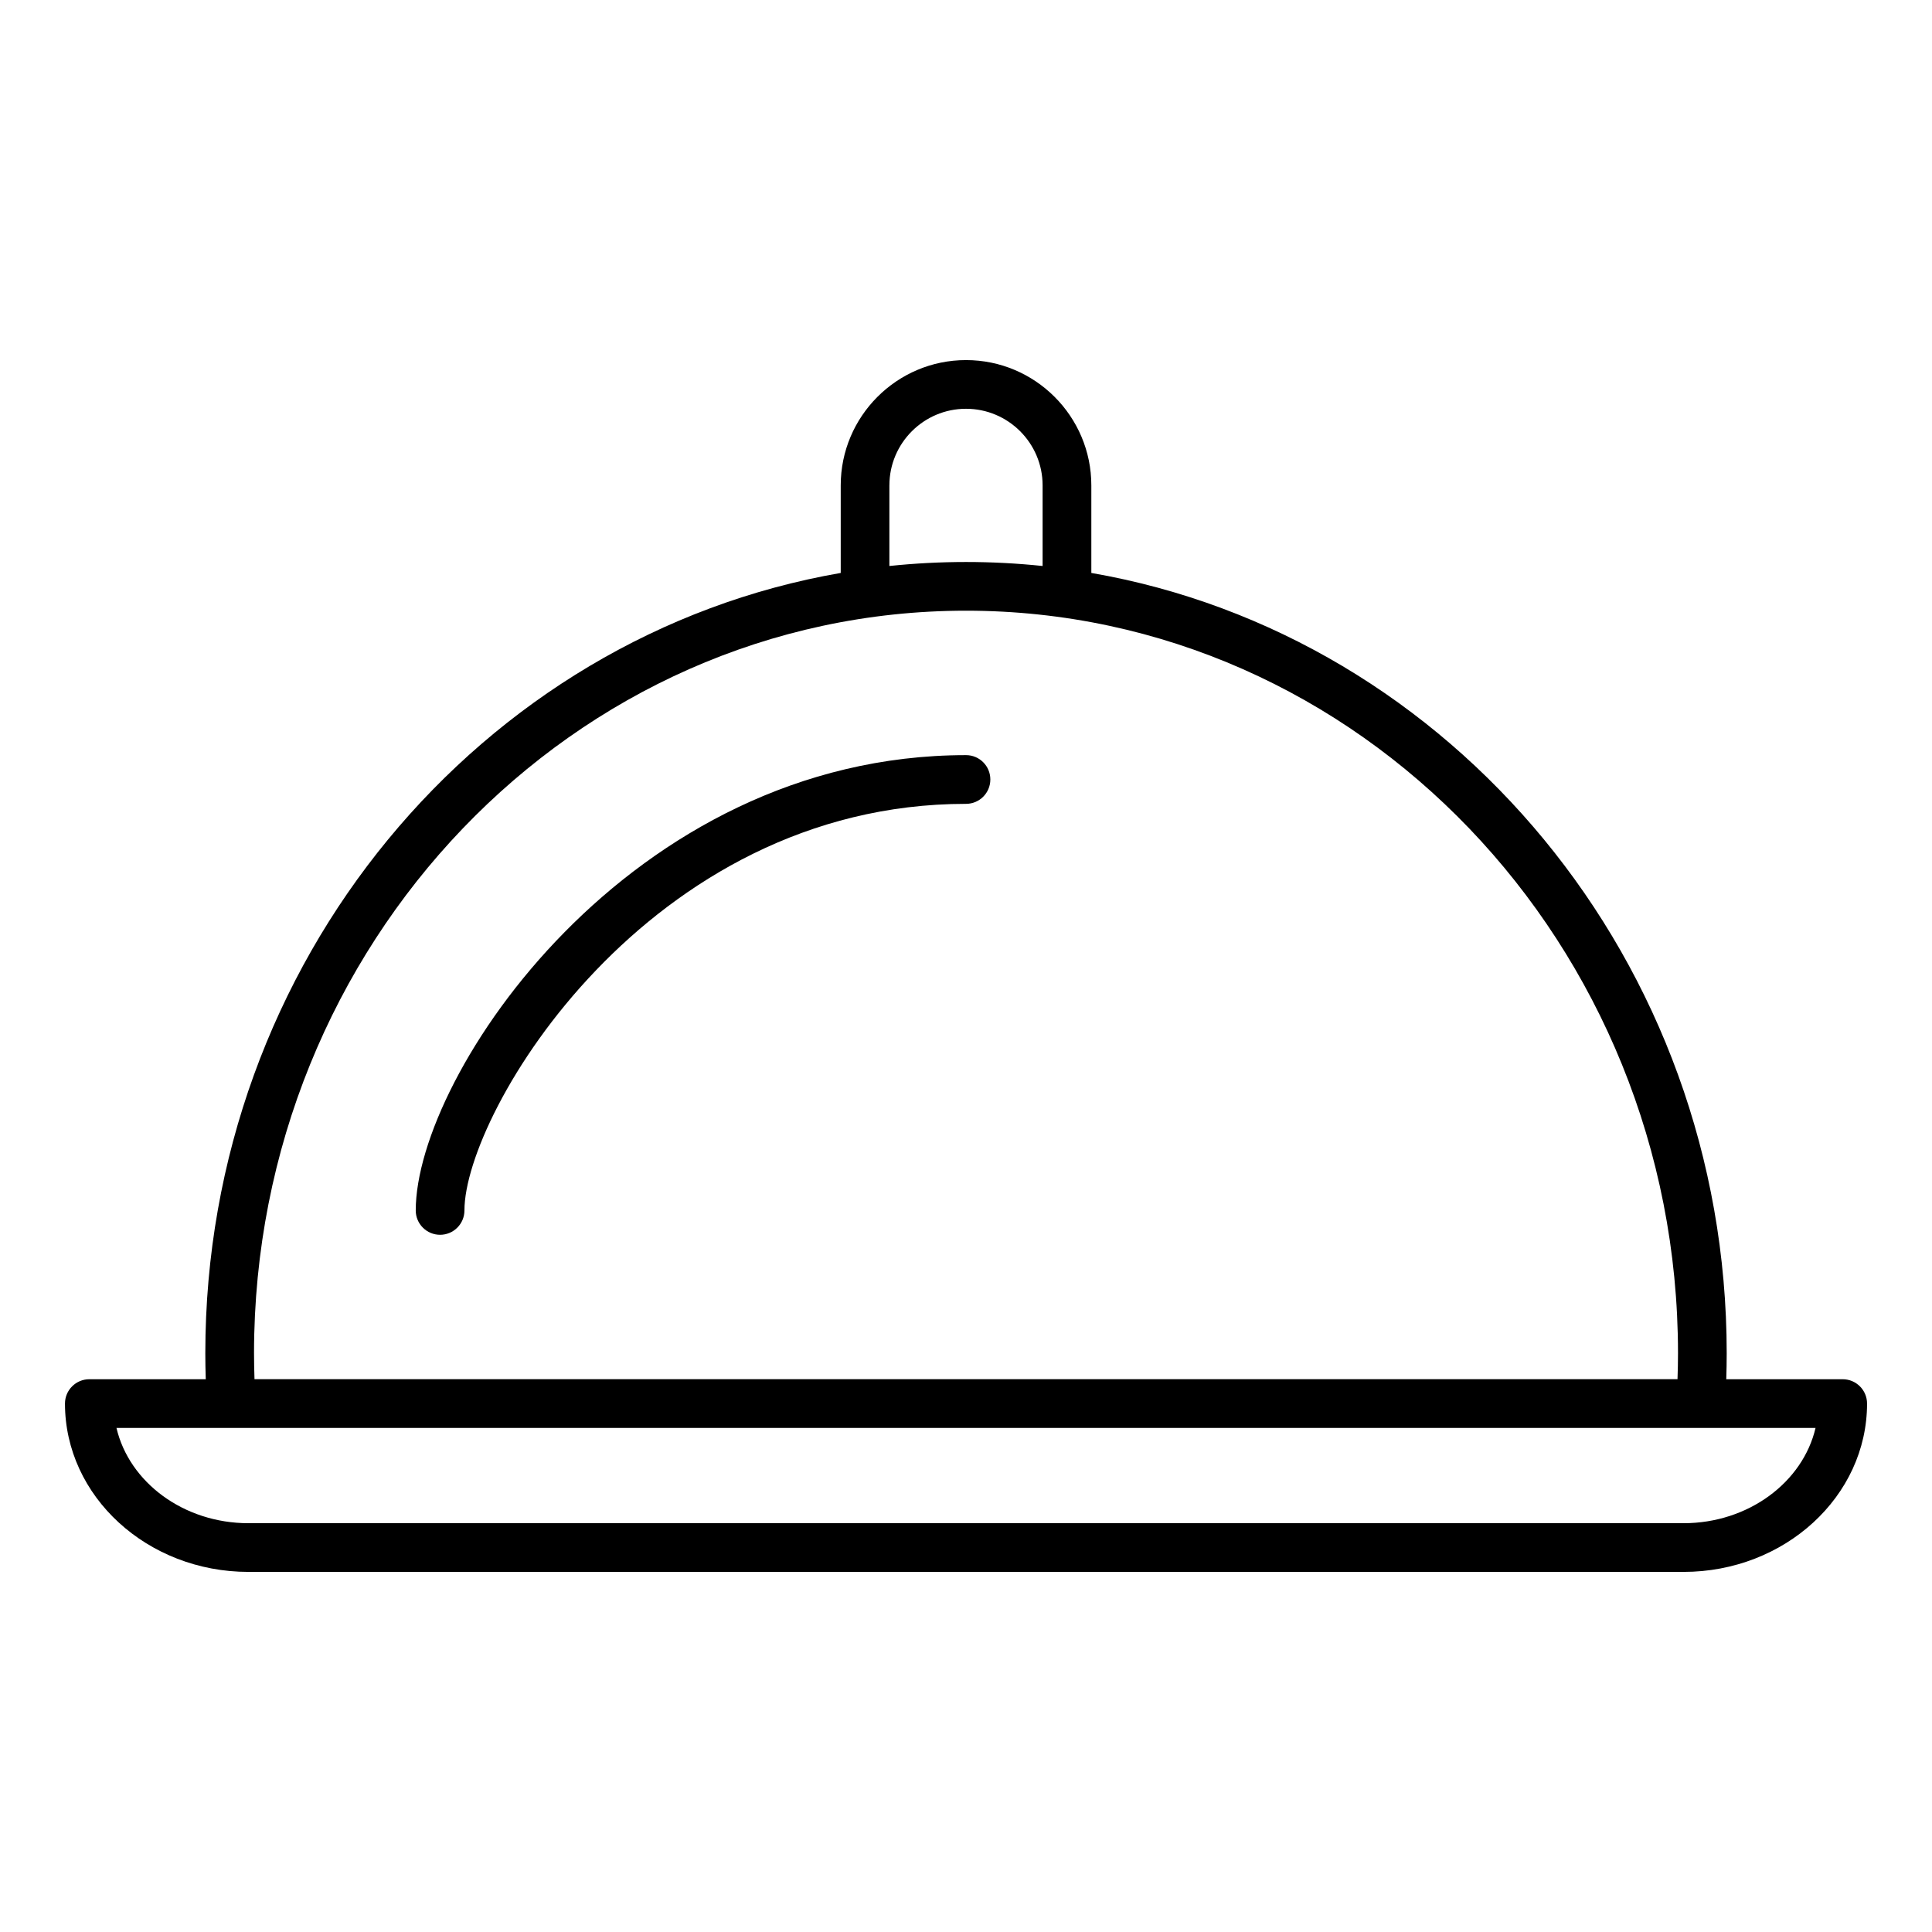
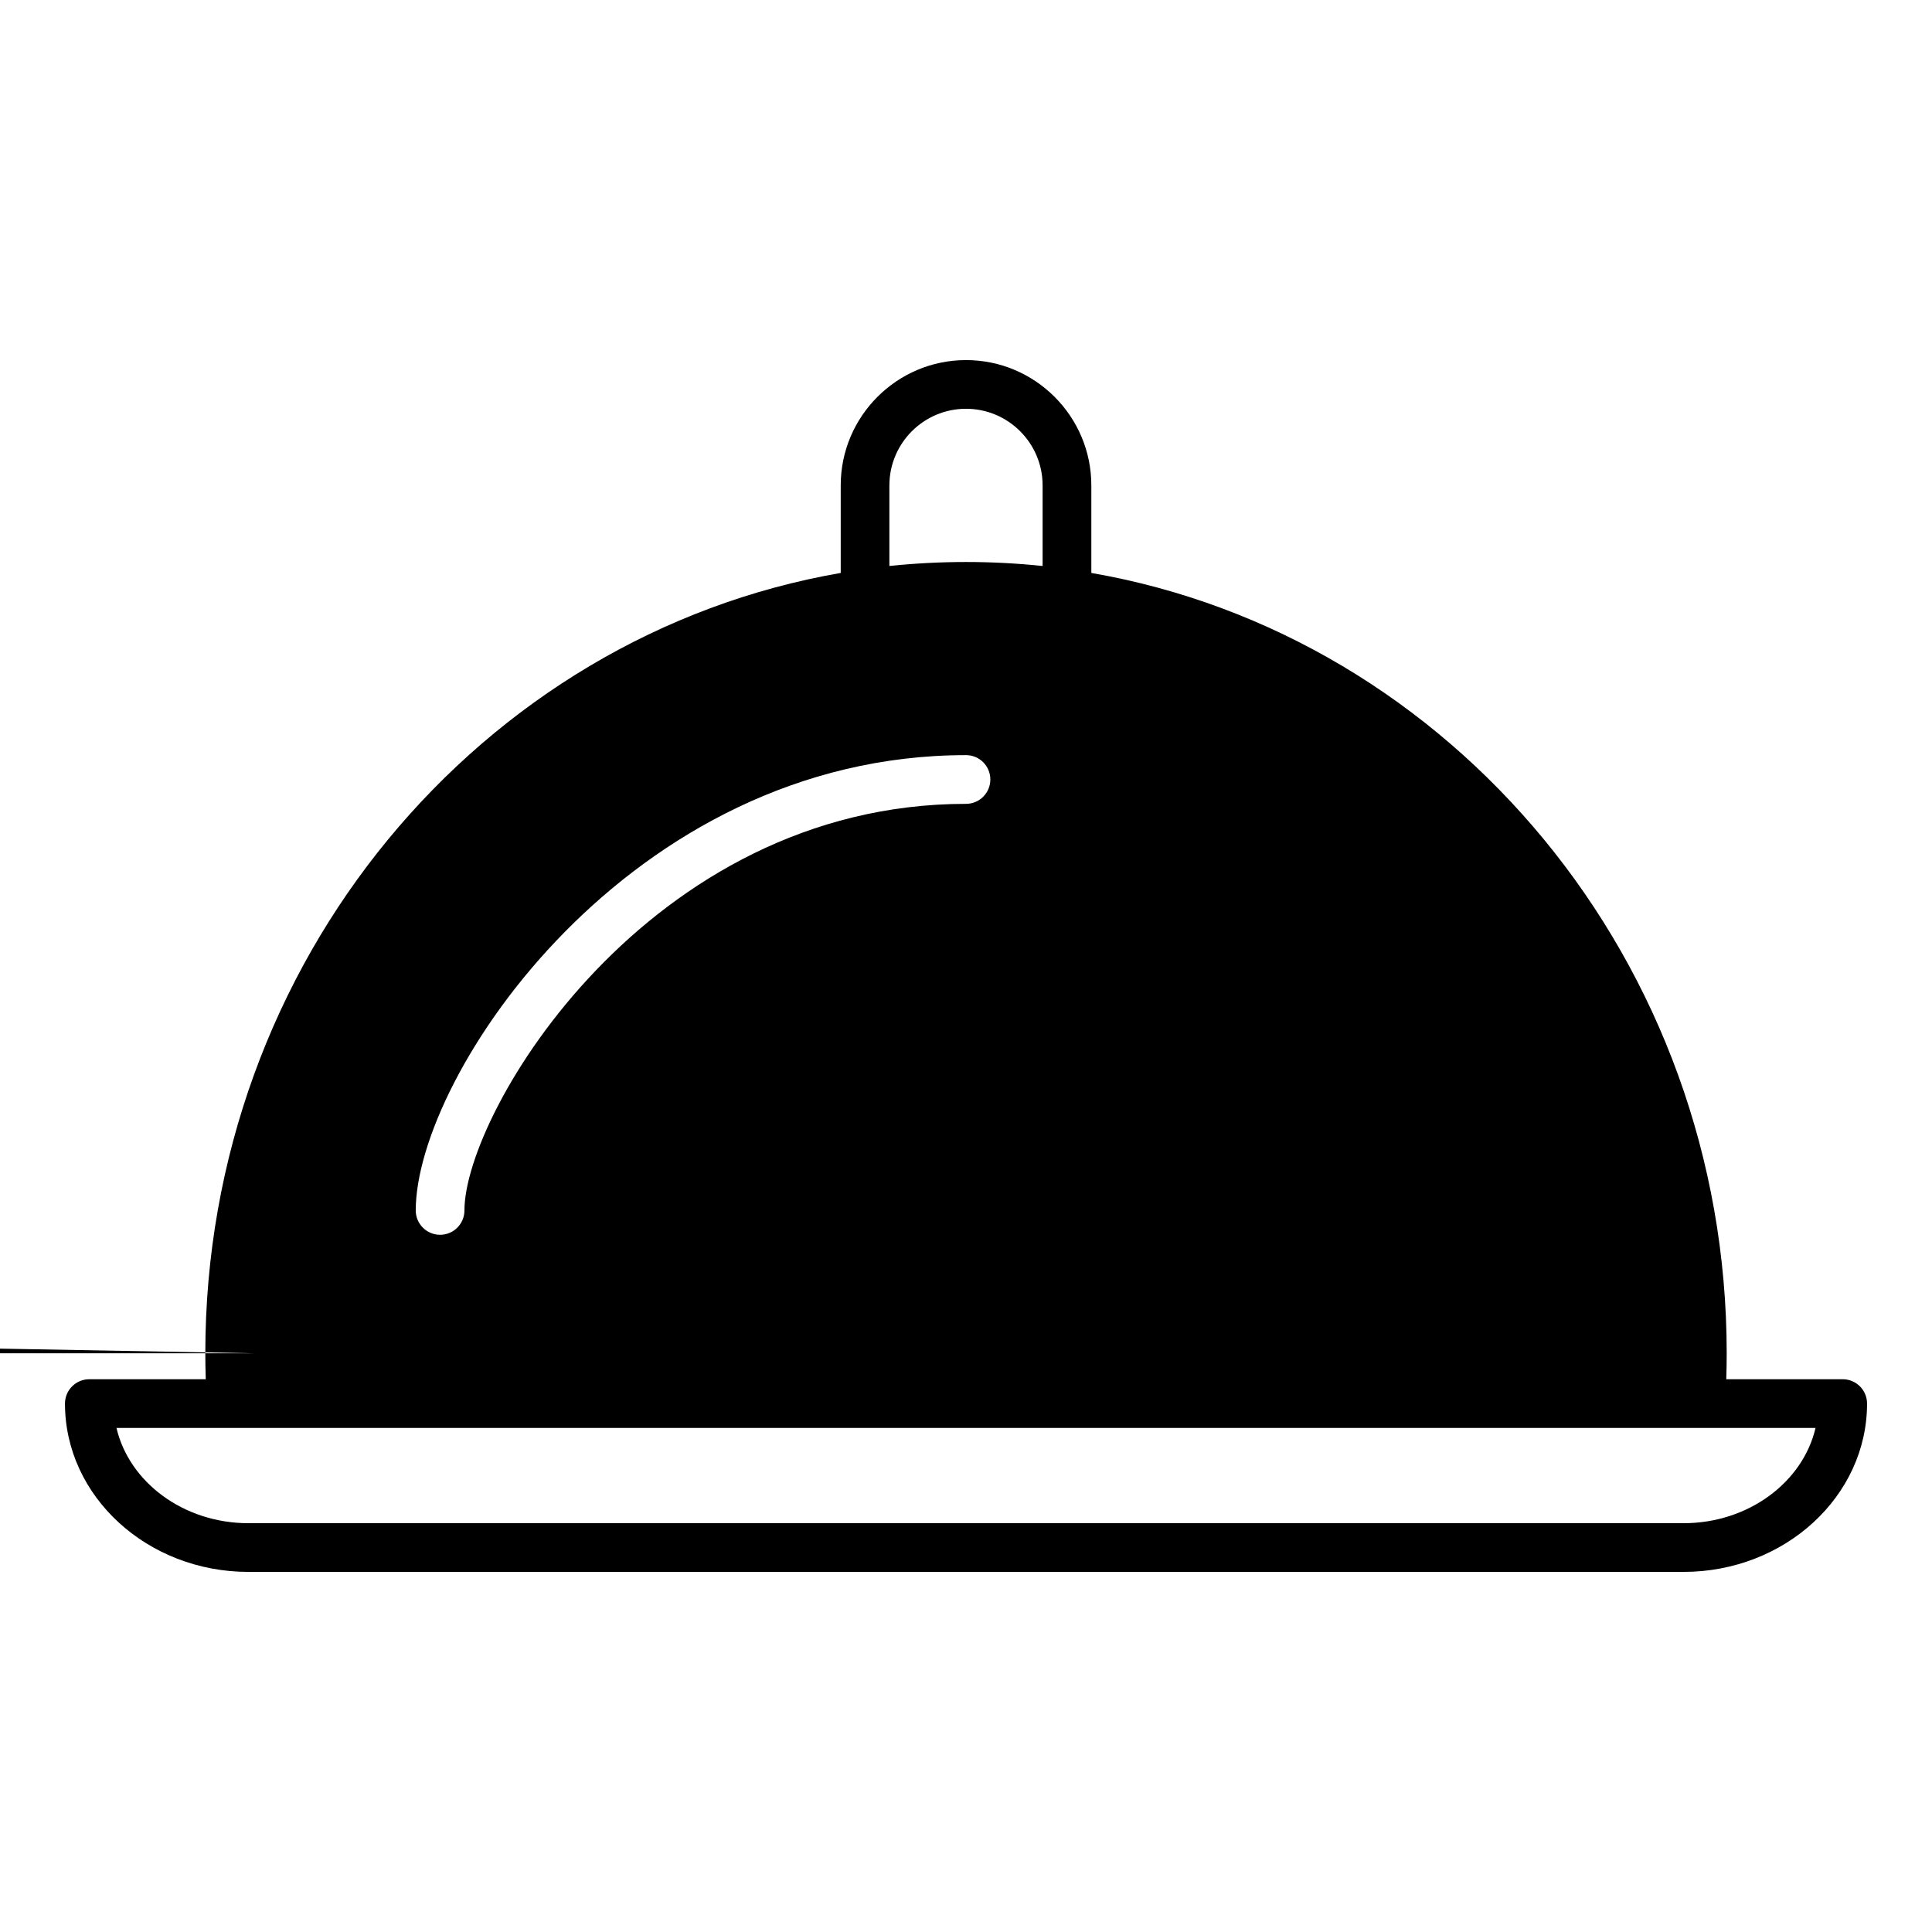
<svg xmlns="http://www.w3.org/2000/svg" fill="#000000" width="800px" height="800px" version="1.1" viewBox="144 144 512 512">
-   <path d="m632.33 509.51h-30.852c0.074-2.324 0.117-4.609 0.117-6.875 0-103.86-72.98-190.28-168.38-206.8v-23.195c0-18.309-14.898-33.211-33.211-33.211-18.309 0-33.203 14.898-33.203 33.211v23.195c-95.41 16.527-168.39 102.95-168.39 206.8 0 2.242 0.043 4.539 0.117 6.875h-30.855c-3.562 0-6.453 2.887-6.453 6.453 0 24.598 21.82 44.609 48.645 44.609h380.28c26.824 0 48.645-20.012 48.645-44.609 0-3.566-2.887-6.453-6.457-6.453zm-252.63-236.88c0-11.195 9.105-20.301 20.301-20.301s20.301 9.105 20.301 20.301v21.363c-6.676-0.699-13.449-1.059-20.301-1.059-6.856 0-13.625 0.363-20.305 1.059v-21.363zm-168.38 230c0-108.51 84.645-196.79 188.69-196.79 104.04 0 188.68 88.281 188.68 196.79 0 2.262-0.047 4.543-0.133 6.875h-377.11c-0.078-2.336-0.125-4.637-0.125-6.875zm378.82 45.035h-380.28c-17.215 0-31.621-10.852-34.992-25.25h450.27c-3.371 14.395-17.785 25.25-34.996 25.25zm-183.69-197.09c0 3.57-2.887 6.453-6.449 6.453-84.32 0-132.92 81.773-132.92 107.75 0 3.562-2.887 6.453-6.453 6.453-3.562 0-6.453-2.891-6.453-6.453 0-35.816 56.602-120.66 145.83-120.66 3.559-0.008 6.445 2.883 6.445 6.449z" fill-rule="evenodd" />
+   <path d="m632.33 509.51h-30.852c0.074-2.324 0.117-4.609 0.117-6.875 0-103.86-72.98-190.28-168.38-206.8v-23.195c0-18.309-14.898-33.211-33.211-33.211-18.309 0-33.203 14.898-33.203 33.211v23.195c-95.41 16.527-168.39 102.95-168.39 206.8 0 2.242 0.043 4.539 0.117 6.875h-30.855c-3.562 0-6.453 2.887-6.453 6.453 0 24.598 21.82 44.609 48.645 44.609h380.28c26.824 0 48.645-20.012 48.645-44.609 0-3.566-2.887-6.453-6.457-6.453zm-252.63-236.88c0-11.195 9.105-20.301 20.301-20.301s20.301 9.105 20.301 20.301v21.363c-6.676-0.699-13.449-1.059-20.301-1.059-6.856 0-13.625 0.363-20.305 1.059v-21.363zm-168.38 230h-377.11c-0.078-2.336-0.125-4.637-0.125-6.875zm378.82 45.035h-380.28c-17.215 0-31.621-10.852-34.992-25.25h450.27c-3.371 14.395-17.785 25.25-34.996 25.25zm-183.69-197.09c0 3.57-2.887 6.453-6.449 6.453-84.32 0-132.92 81.773-132.92 107.75 0 3.562-2.887 6.453-6.453 6.453-3.562 0-6.453-2.891-6.453-6.453 0-35.816 56.602-120.66 145.83-120.66 3.559-0.008 6.445 2.883 6.445 6.449z" fill-rule="evenodd" />
</svg>